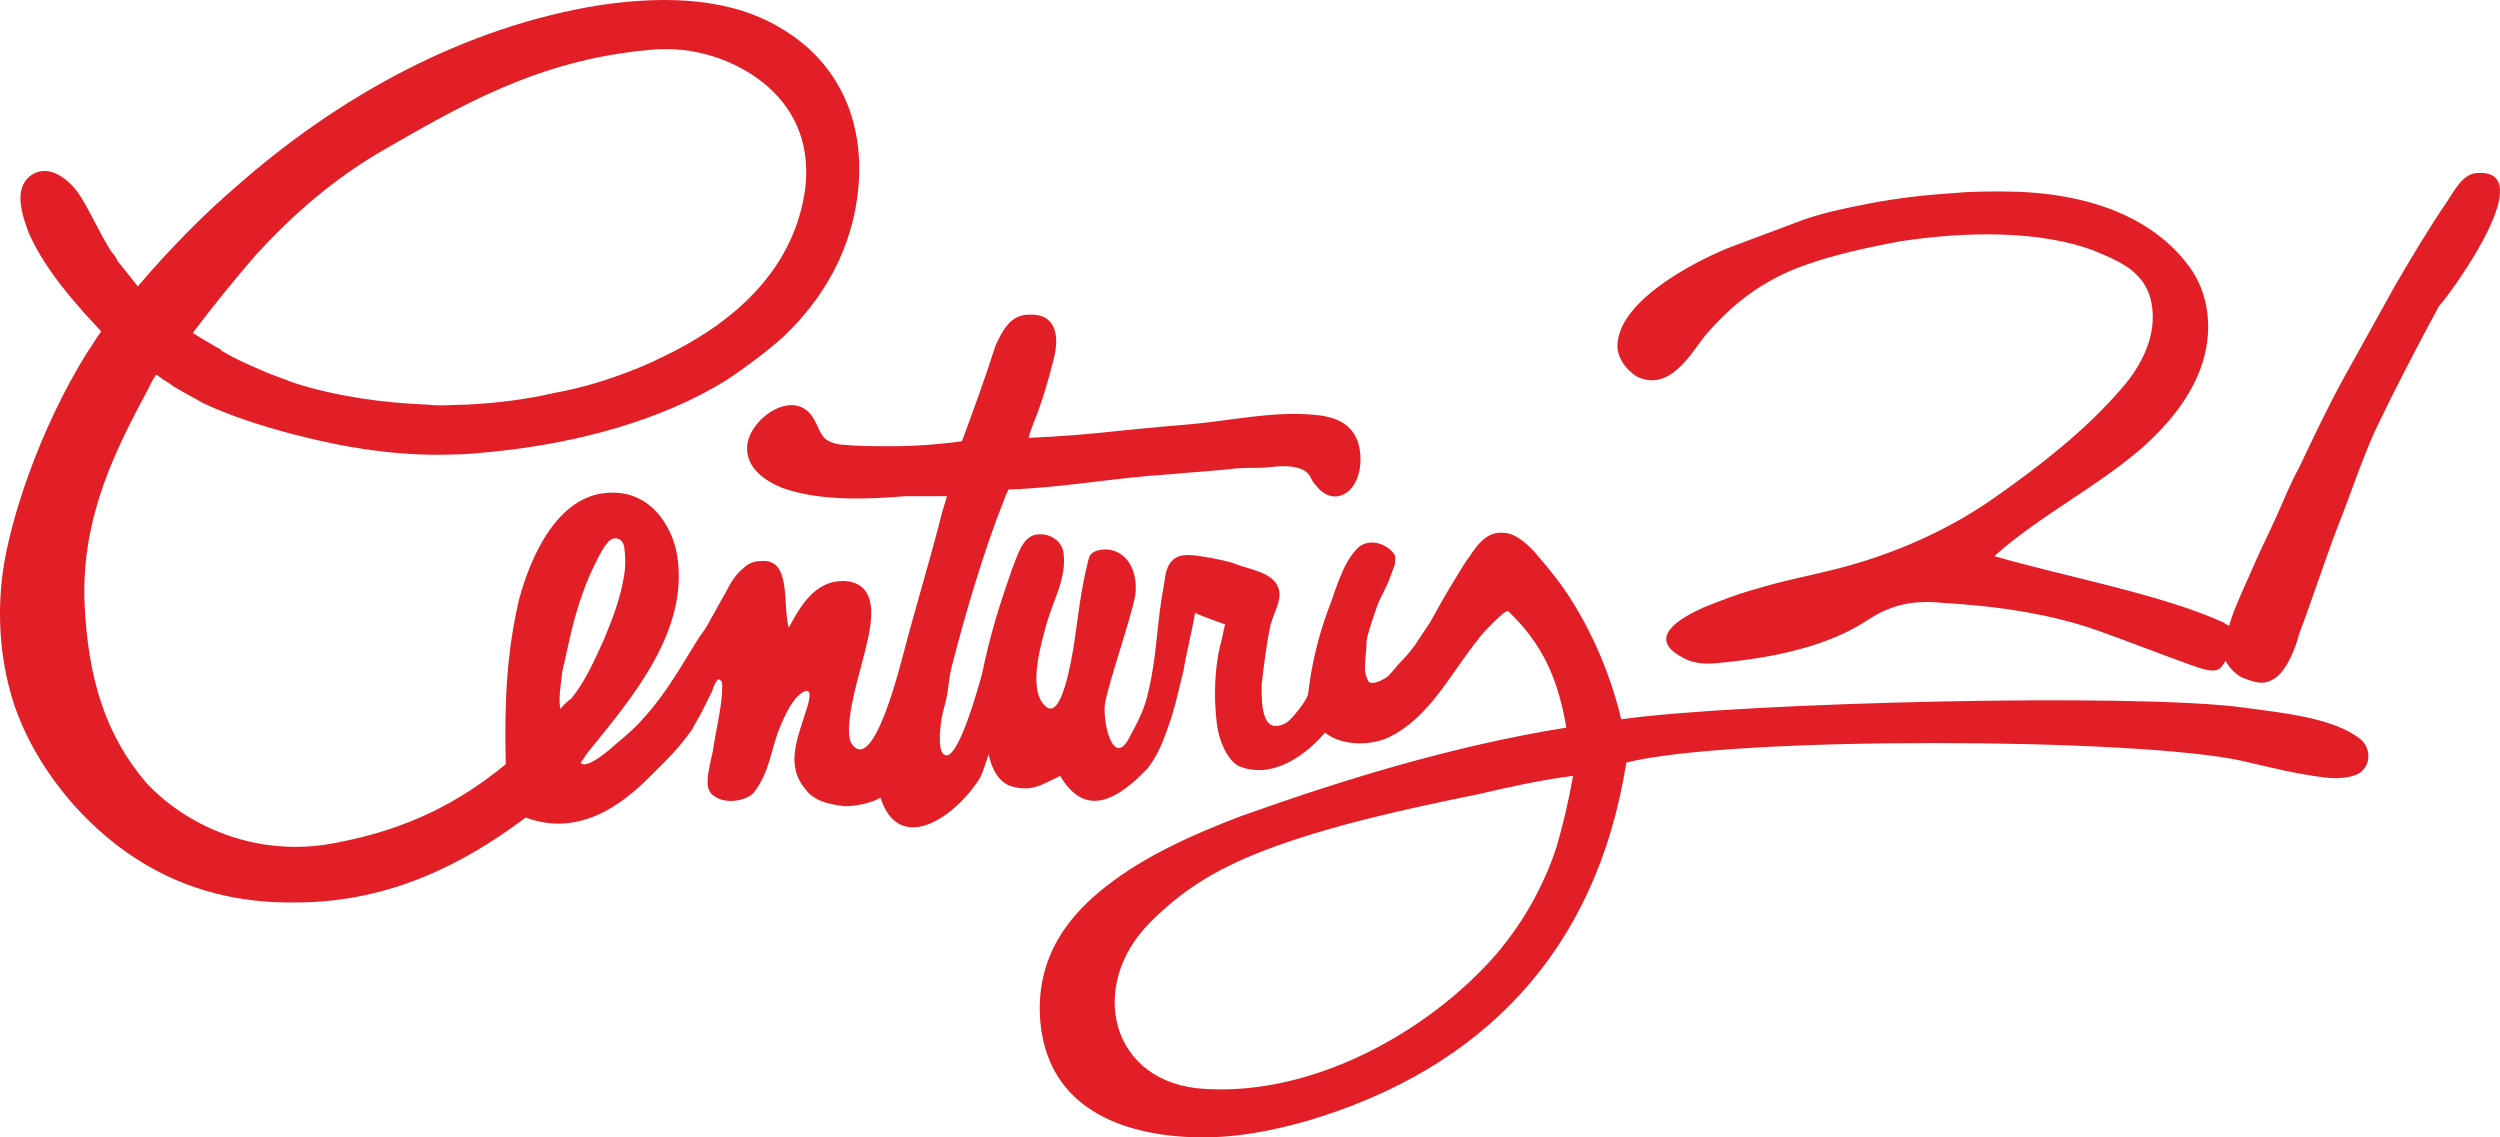
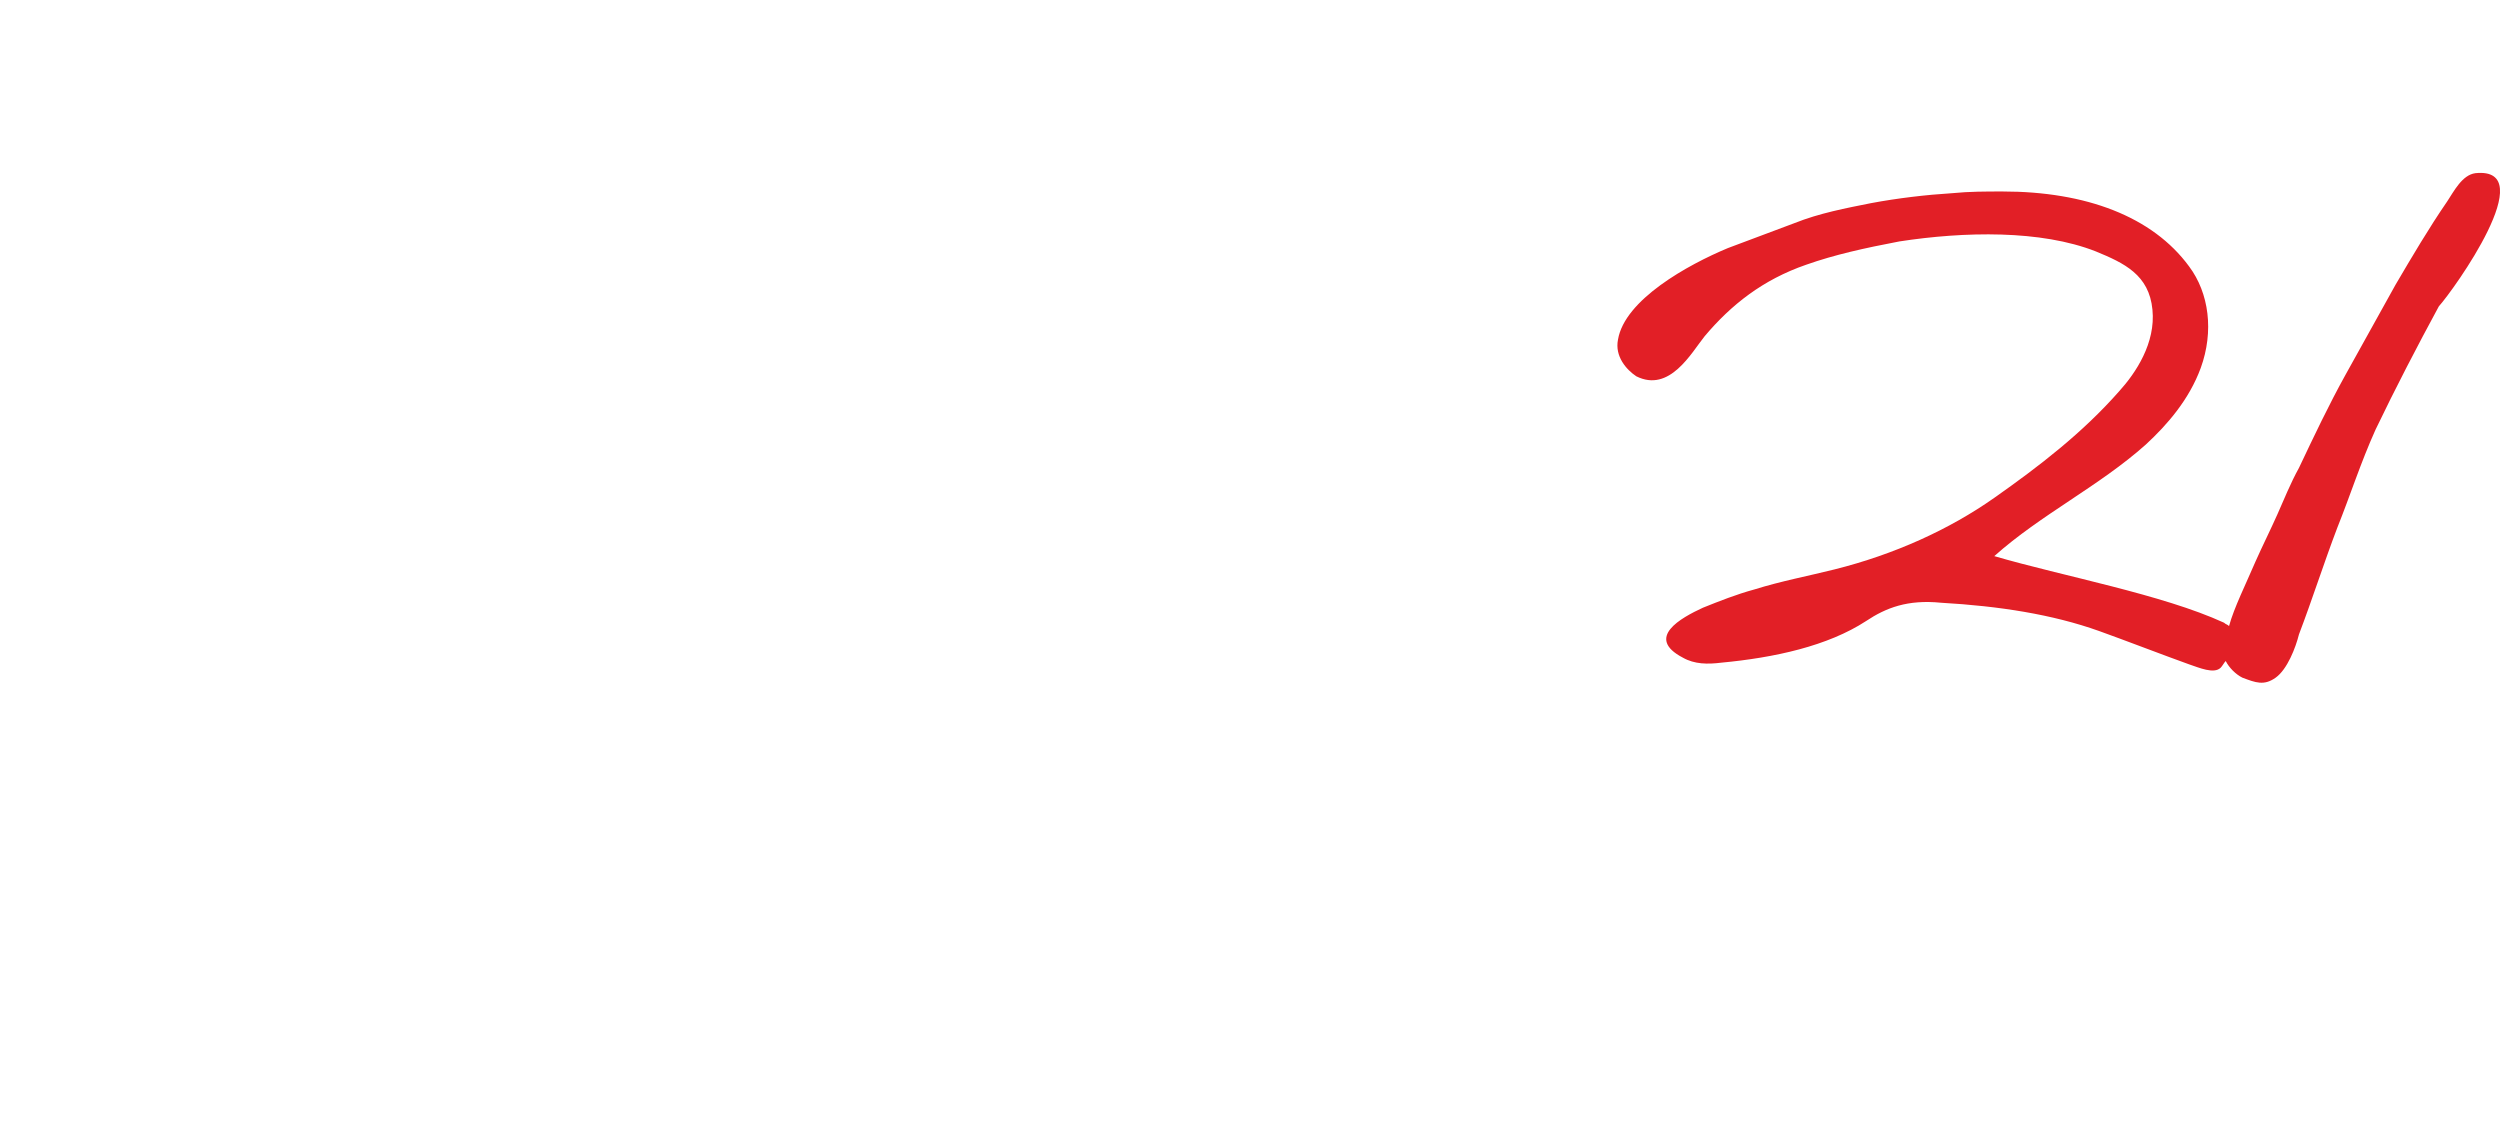
<svg xmlns="http://www.w3.org/2000/svg" xmlns:ns1="http://www.inkscape.org/namespaces/inkscape" xmlns:ns2="http://sodipodi.sourceforge.net/DTD/sodipodi-0.dtd" version="1.1" id="Layer_1" x="0px" y="0px" viewBox="0 0 1000 454.962" enable-background="new 0 0 150 69" xml:space="preserve" ns1:version="0.48.5 r10040" width="100%" height="100%" ns2:docname="logo-428af2f2ae8bb04256ba3349bcabaa05dfb6631aba1892679b89edccf277426f.svg">
  <defs id="defs11" />
  <ns2:namedview pagecolor="#ffffff" bordercolor="#666666" borderopacity="1" objecttolerance="10" gridtolerance="10" guidetolerance="10" ns1:pageopacity="0" ns1:pageshadow="2" ns1:window-width="1920" ns1:window-height="1028" id="namedview9" showgrid="false" fit-margin-top="0" fit-margin-left="0" fit-margin-right="0" fit-margin-bottom="0" ns1:zoom="0.85480469" ns1:cx="628.85557" ns1:cy="36.617274" ns1:window-x="-8" ns1:window-y="-8" ns1:window-maximized="1" ns1:current-layer="Layer_1" />
  <g id="g3" transform="matrix(6.66,0,0,6.66,1.175,-1.327)">
-     <path clip-rule="evenodd" d="m 134.6,42.7 c -6.5,-0.9 -30.4,-0.3 -37.4,0.7 0,0 -0.1,-0.3 -0.1,-0.4 -0.6,-2.3 -1.5,-4.5 -2.8,-6.6 -0.6,-1 -1.4,-2 -2.1,-2.8 -0.5,-0.6 -1.3,-1.4 -2.1,-1.4 -1,-0.1 -1.6,0.8 -2,1.4 -0.3,0.4 -0.6,0.9 -0.9,1.4 -0.5,0.8 -1,1.7 -1.5,2.6 -0.2,0.3 -0.4,0.6 -0.6,0.9 -0.3,0.5 -0.7,1 -1.1,1.4 -0.3,0.3 -0.5,0.6 -0.8,0.9 -0.1,0.1 -0.3,0.2 -0.5,0.3 -0.2,0.1 -0.6,0.2 -0.7,0 -0.1,-0.2 -0.2,-0.5 -0.2,-0.7 0,-0.7 0.1,-1.1 0.1,-1.7 0.1,-0.6 0.4,-1.4 0.6,-2 0.2,-0.6 0.6,-1.2 0.8,-1.8 0.1,-0.3 0.2,-0.5 0.3,-0.8 0,-0.2 0.1,-0.5 -0.1,-0.7 -0.6,-0.7 -1.7,-0.9 -2.3,-0.1 -0.8,0.9 -1.2,2.5 -1.6,3.5 -0.6,1.6 -1,3.3 -1.2,5 0,0.4 -1,1.6 -1.3,1.8 -1.6,0.9 -1.5,-1.4 -1.5,-2.3 0.1,-0.9 0.3,-2.5 0.5,-3.4 0.1,-0.7 0.8,-1.7 0.5,-2.4 -0.3,-0.9 -1.7,-1.1 -2.5,-1.4 -0.5,-0.2 -1.1,-0.3 -1.6,-0.4 -0.7,-0.1 -1.8,-0.4 -2.3,0.2 -0.4,0.4 -0.4,1.1 -0.5,1.6 -0.4,2.1 -0.4,4.2 -0.9,6.2 -0.2,1 -0.6,1.8 -1.1,2.7 -1,2.1 -1.7,-0.9 -1.5,-2 0.3,-1.5 1.5,-4.9 1.8,-6.4 0.2,-1.2 -0.3,-2.7 -1.7,-2.8 -0.5,0 -1,0.1 -1.1,0.6 -0.5,2 -0.6,3.3 -0.9,5.3 -0.1,0.5 -0.7,4.5 -1.7,3.5 -1.1,-1 -0.2,-3.9 0.1,-5 0.4,-1.4 1.2,-2.7 1,-4.2 -0.1,-0.7 -0.8,-1.2 -1.6,-1.1 -0.9,0.1 -1.2,1.4 -1.5,2.1 -0.8,2.3 -1.3,3.9 -1.8,6.3 -0.2,0.7 -1.5,5.5 -2.3,4.8 -0.4,-0.3 -0.2,-2 0,-2.7 0.4,-1.4 0.2,-1.6 0.6,-3 0.7,-2.7 1.8,-6.5 3,-9.5 0.1,-0.3 0.2,-0.5 0.3,-0.7 3.2,-0.1 6.3,-0.7 9.5,-0.9 1.2,-0.1 2.4,-0.2 3.6,-0.3 0.6,-0.1 1.2,-0.1 1.9,-0.1 0.5,0 1,-0.1 1.5,-0.1 0.6,0 1.3,0.1 1.6,0.6 0.1,0.2 0.2,0.4 0.4,0.6 0.3,0.4 0.8,0.7 1.3,0.6 1.1,-0.2 1.6,-1.8 1.2,-3.2 -0.4,-1.2 -1.4,-1.6 -2.8,-1.7 -2.5,-0.2 -5,0.4 -7.5,0.6 -4.9,0.4 -5.3,0.6 -9.5,0.8 0.1,-0.4 0.2,-0.6 0.3,-0.9 0.5,-1.2 0.9,-2.6 1.2,-3.8 0.4,-1.5 0.1,-2.8 -1.5,-2.7 -1.1,0 -1.6,1 -2,1.9 -0.6,1.9 -1.3,3.8 -2,5.7 -1.4,0.2 -2.9,0.3 -4.3,0.3 -1,0 -2,0 -3,-0.1 -1.3,-0.2 -1.1,-0.8 -1.7,-1.7 -1.2,-1.7 -3.8,0.2 -3.9,1.8 -0.1,1.3 1.1,2.1 2.1,2.5 2.2,0.8 5.1,0.7 7.4,0.5 0.3,0 0.5,0 0.9,0 0.4,0 1.1,0 1.6,0 -0.1,0.3 -0.2,0.7 -0.3,1 -0.7,2.8 -1.6,5.7 -2.3,8.4 -0.2,0.7 -1.8,7.3 -3.1,5.5 -0.6,-0.8 0.4,-4.1 0.6,-4.9 0.4,-1.6 1.4,-4.7 -1,-4.9 -1.9,-0.1 -2.8,1.7 -3.4,2.8 -0.4,-1.4 0.2,-4.2 -1.7,-4 -0.3,0 -0.7,0.1 -1,0.4 -0.5,0.4 -0.8,0.9 -1.1,1.5 -0.3,0.5 -0.6,1.1 -0.9,1.6 -0.2,0.4 -0.4,0.7 -0.7,1.1 -1,1.6 -2,3.4 -3.3,4.8 -0.5,0.6 -1.1,1.1 -1.7,1.6 -0.2,0.2 -1.8,1.6 -2.1,1.1 0.1,-0.1 0.4,-0.6 0.5,-0.7 2.6,-3.2 6,-7.2 5.3,-11.7 -0.3,-1.9 -1.7,-4 -4.2,-3.8 -3,0.2 -4.6,3.8 -5.3,6.4 -0.7,3 -0.9,5.9 -0.8,9.9 -2.8,2.3 -5.9,3.9 -10.1,4.7 -4.8,1 -9.1,-1 -11.5,-3.6 C 6.2,44.4 5.1,41 4.9,36.4 4.7,31.1 6.9,27 8.7,23.6 8.9,23.2 9,23 9.2,22.7 c 0,0 0,0 0,0 0.2,0.1 0.4,0.3 0.6,0.4 0.2,0.1 0.4,0.3 0.6,0.4 0.5,0.3 1.1,0.6 1.6,0.9 1.7,0.8 3.6,1.4 5.5,1.9 3.1,0.8 6.2,1.3 9.4,1.2 0.9,0 1.8,-0.1 2.8,-0.2 4.7,-0.5 9.8,-1.8 13.8,-4.3 1.2,-0.8 2.4,-1.7 3.4,-2.6 2.3,-2.2 4.2,-5.2 4.5,-9.2 C 51.7,6.8 49.7,3.7 46.9,2 43.9,0.1 40,-0.1 35.9,0.5 27.7,1.8 20.1,6 13.9,11.5 12.5,12.7 10.3,14.8 8.1,17.4 7.7,16.9 7,16 6.9,15.9 6.8,15.7 6.7,15.5 6.5,15.3 5.8,14.2 5.3,13 4.6,11.9 4,11 2.7,9.9 1.6,10.8 c -1,0.8 -0.4,2.5 0,3.5 1,2.2 2.8,4.2 4.3,5.8 -0.3,0.4 -0.5,0.8 -0.8,1.2 -3,4.8 -4.7,10.3 -5.1,13.2 -0.4,2.9 -0.1,5.7 0.7,8.1 0.8,2.3 2.1,4.3 3.6,6 3,3.3 7.2,5.9 13.3,5.8 5.7,0 10.2,-2.4 13.8,-5.1 3.2,1.2 5.8,-0.8 7.4,-2.4 0.3,-0.3 0.7,-0.7 1,-1 0.6,-0.6 1.1,-1.2 1.6,-1.9 0.2,-0.4 0.4,-0.7 0.6,-1.1 0.2,-0.4 0.4,-0.8 0.6,-1.2 0,-0.1 0.3,-0.8 0.4,-0.7 0.2,0.1 0.2,0.2 0.2,0.4 0,1.1 -0.3,2.3 -0.5,3.5 -0.1,1 -0.8,2.6 0,3.1 0.8,0.6 2.1,0.2 2.4,-0.2 1,-1.3 1,-2.6 1.6,-4 0.3,-0.7 0.7,-1.6 1.3,-2 0.8,-0.5 0.3,0.9 0.2,1.2 -0.5,1.6 -1.2,3.2 0,4.6 0.5,0.7 1.4,0.9 2.2,1 0.6,0.1 1.9,-0.2 2.3,-0.5 1.1,3.4 4.3,1.3 5.8,-0.9 0.3,-0.4 0.4,-0.8 0.7,-1.7 0.2,1 0.7,1.7 1.3,1.9 0.6,0.2 1.2,0.2 1.7,0 0.1,0 1.1,-0.5 1.3,-0.6 1.3,2.2 3,1.9 5.2,-0.4 0.6,-0.7 1,-1.7 1.3,-2.6 0.4,-1.1 0.6,-2.1 0.9,-3.3 0.2,-1.2 0.5,-2.3 0.7,-3.5 0,0 0,0 0,0 0,0 0,0 0,0 0.1,0.1 1.8,0.7 1.8,0.7 -0.1,0.4 -0.2,1 -0.3,1.3 -0.3,1.3 -0.4,2.9 -0.2,4.6 0.1,1 0.6,2.2 1.3,2.6 2.1,0.9 4.2,-0.8 5.2,-2 1,0.8 2.7,0.8 3.8,0.3 2.5,-1.2 3.7,-3.8 5.4,-5.9 0.1,-0.2 1.6,-1.8 1.8,-1.7 2.1,2 3,4.1 3.5,7 -6.9,1.1 -13.6,3.2 -19.5,5.3 -2.9,1.1 -5.8,2.4 -8.1,4.2 -2.2,1.7 -4.3,4.2 -4,8.1 0.4,4.8 4.2,6.8 9.1,7 2.5,0.1 4.9,-0.4 7,-1 10.4,-3.1 17.3,-10.1 19.1,-21.5 6.3,-1.6 30.7,-1.5 37,-0.1 1.7,0.4 3.3,0.8 5,1 0.8,0.1 1.8,0 2.2,-0.4 0.6,-0.6 0.4,-1.5 -0.1,-1.9 -1.6,-1.3 -4.8,-1.6 -7,-1.9 M 15.2,15.5 c 2.2,-2.4 4.6,-4.5 7.5,-6.2 4.7,-2.7 9.4,-5.5 16.1,-6.1 2.8,-0.3 5.3,0.7 6.9,2 1.6,1.3 2.8,3.3 2.5,6.2 -0.6,4.9 -4.2,8 -7.9,9.9 -0.8,0.4 -1.6,0.8 -2.4,1.1 -1.5,0.6 -3.1,1.1 -4.8,1.4 -1.7,0.4 -3.4,0.6 -5.2,0.7 -0.8,0 -1.6,0.1 -2.4,0 C 22.8,24.4 20,24 17.5,23.2 17,23 16.4,22.8 15.9,22.6 15,22.2 14,21.8 13.2,21.3 c 0,0 -0.1,0 -0.1,-0.1 -0.4,-0.2 -1.7,-1 -1.7,-1 1.2,-1.6 2.5,-3.2 3.8,-4.7 m 18.3,27.3 c -0.2,-0.5 0.1,-2.1 0.1,-2.3 0.2,-0.8 0.3,-1.4 0.5,-2.2 0.3,-1.3 0.7,-2.6 1.3,-3.9 0.3,-0.6 0.6,-1.3 1,-1.7 0.3,-0.3 0.8,-0.2 0.9,0.3 0.1,0.5 0.1,1.3 0,1.8 -0.2,1.3 -0.7,2.6 -1.2,3.8 -0.6,1.3 -1.1,2.5 -2,3.6 -0.1,0 -0.7,0.6 -0.6,0.6 m 59.8,8.3 c -0.8,2.4 -2,4.5 -3.6,6.4 -4.2,4.8 -11.1,8.5 -17.5,8.1 -5.7,-0.3 -7.1,-6.2 -3.3,-10 1.8,-1.8 3.7,-3.1 6.8,-4.3 3.9,-1.5 8.5,-2.5 12.9,-3.4 1.7,-0.4 4,-0.9 5.7,-1.1 -0.3,1.7 -0.6,2.9 -1,4.3" id="path5" ns1:connector-curvature="0" style="fill:#e21f26;fill-rule:evenodd" />
    <path clip-rule="evenodd" d="m 148.5,10.6 c -0.8,0.1 -1.3,1.1 -1.7,1.7 -1.1,1.6 -2.1,3.3 -3.1,5 -1,1.8 -2,3.6 -3,5.4 -1,1.8 -1.9,3.7 -2.8,5.6 -0.5,0.9 -0.9,1.9 -1.3,2.8 -0.4,0.9 -0.9,1.9 -1.3,2.8 -0.6,1.4 -1.3,2.8 -1.6,3.9 -0.1,-0.1 -0.2,-0.1 -0.3,-0.2 -3.7,-1.7 -9.7,-2.8 -13.8,-4 2.8,-2.5 6.3,-4.2 9.1,-6.7 1.3,-1.2 2.6,-2.7 3.3,-4.6 0.8,-2.2 0.5,-4.5 -0.7,-6.1 -2.2,-3 -6.2,-4.5 -11.2,-4.5 -1,0 -2,0 -3,0.1 -1.6,0.1 -3.3,0.3 -4.9,0.6 -1.5,0.3 -3.1,0.6 -4.6,1.2 -1.3,0.5 -2.7,1 -4,1.5 -2.4,1 -6.2,3.1 -6.6,5.5 -0.2,1 0.5,1.8 1.1,2.2 2,1 3.3,-1.4 4.1,-2.4 1.6,-1.9 3.5,-3.4 6.1,-4.3 1.7,-0.6 3.5,-1 5.6,-1.4 3.9,-0.6 8.5,-0.7 11.8,0.6 1.7,0.7 3.2,1.4 3.4,3.5 0.2,2 -1,3.8 -2,4.9 -2.2,2.5 -4.8,4.5 -7.5,6.4 -2.7,1.9 -6,3.4 -9.6,4.3 -1.6,0.4 -3.2,0.7 -4.8,1.2 -1.1,0.3 -2.1,0.7 -3.1,1.1 -1.3,0.6 -3.5,1.8 -1.2,3 0.7,0.4 1.5,0.4 2.3,0.3 3.2,-0.3 6.4,-1 8.7,-2.5 1.2,-0.8 2.5,-1.3 4.5,-1.1 3.5,0.2 6.7,0.7 9.5,1.7 1.4,0.5 4,1.5 5.4,2 0.6,0.2 1.5,0.6 1.9,0.2 0.1,-0.1 0.2,-0.3 0.3,-0.4 0.2,0.4 0.6,0.8 1,1 0.8,0.3 1.3,0.5 2,0 0.7,-0.5 1.2,-1.8 1.4,-2.6 0.8,-2.1 1.5,-4.3 2.3,-6.4 0.8,-2 1.4,-3.9 2.3,-5.9 1.2,-2.5 2.5,-5 3.8,-7.4 0.9,-1 6.2,-8.4 2.2,-8" id="path7" ns1:connector-curvature="0" style="fill:#e21f26;fill-rule:evenodd" />
  </g>
</svg>